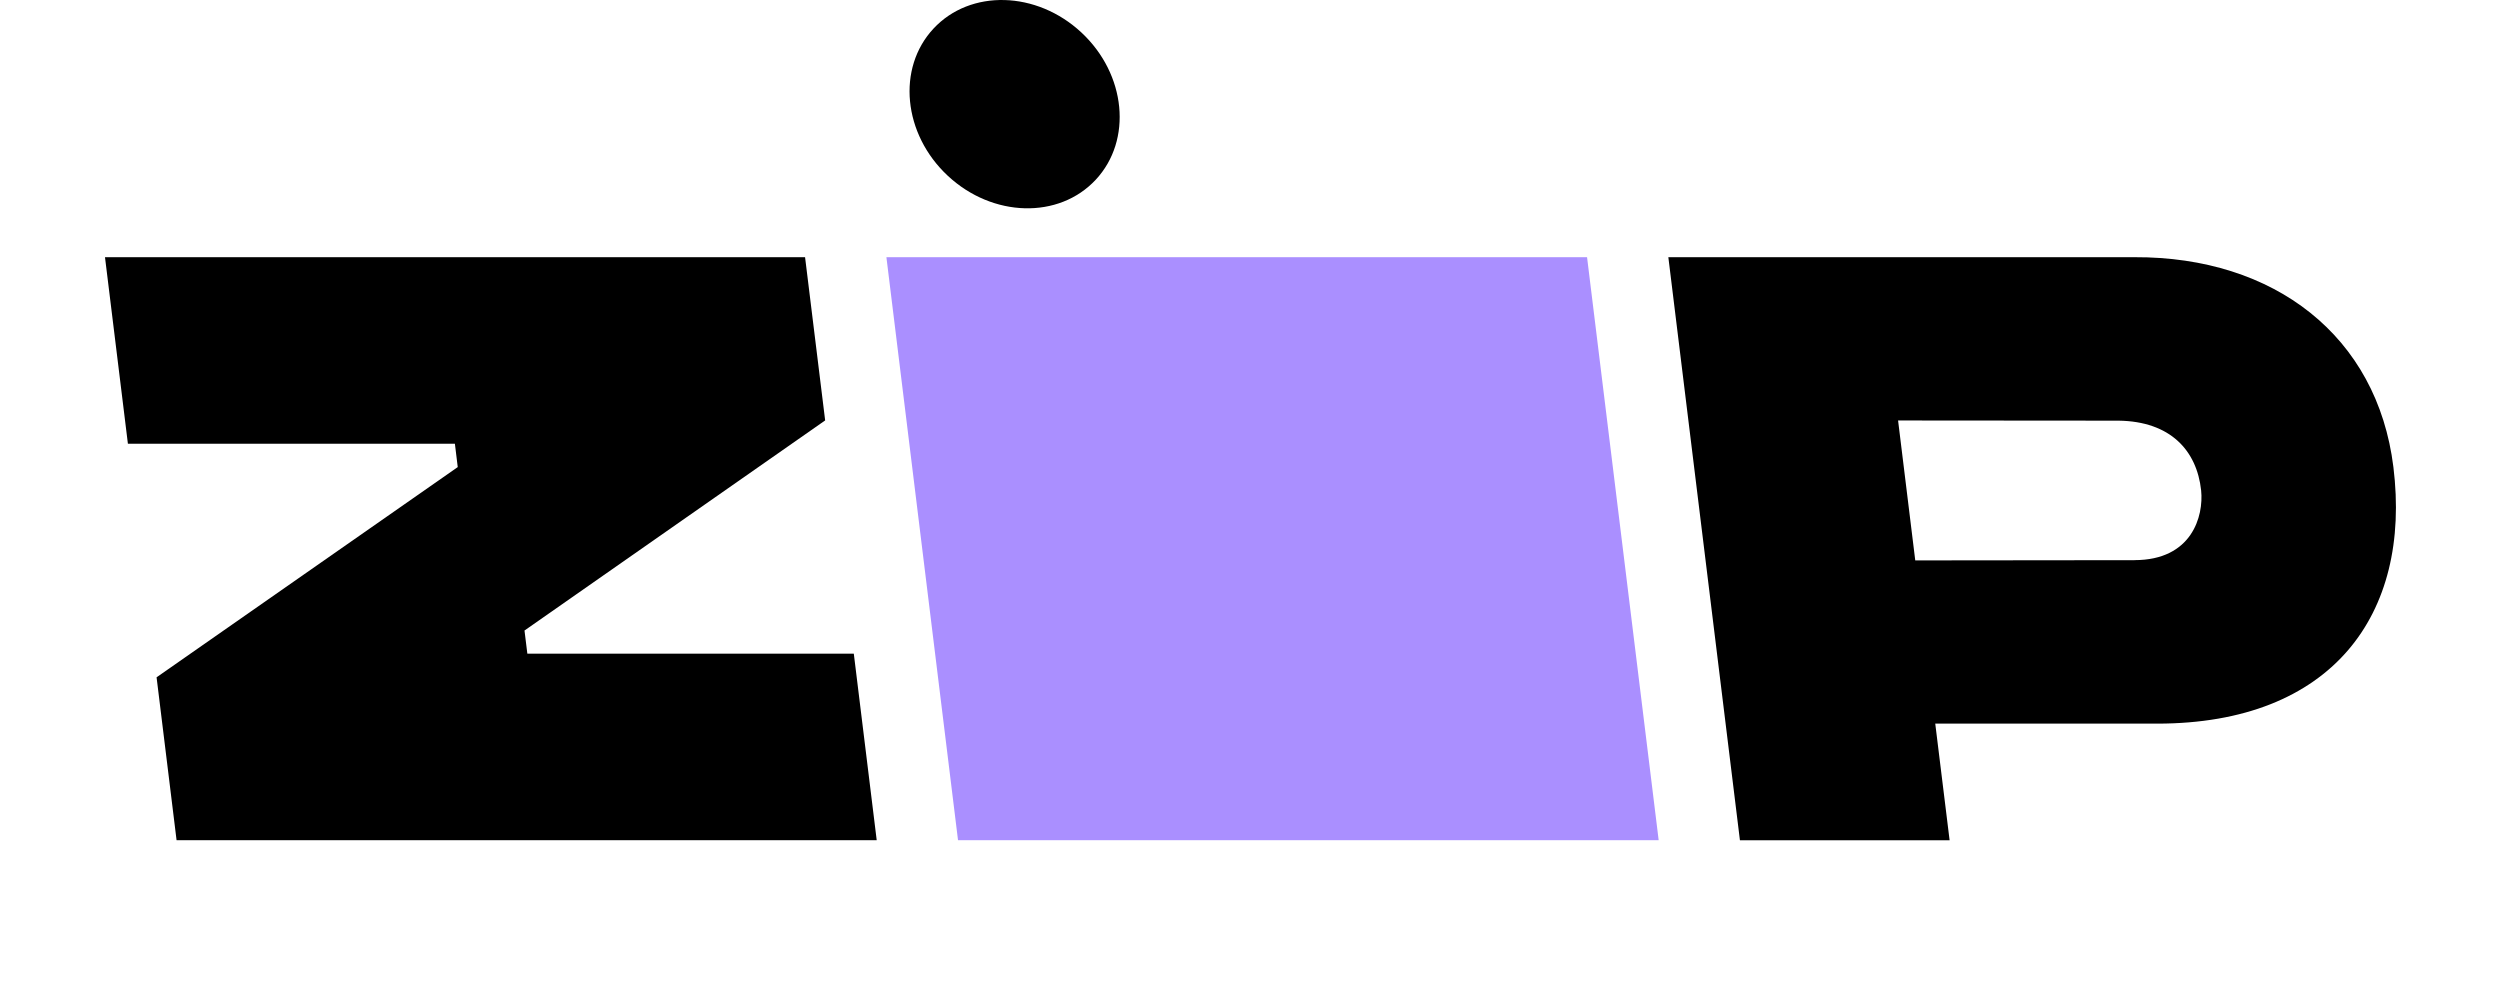
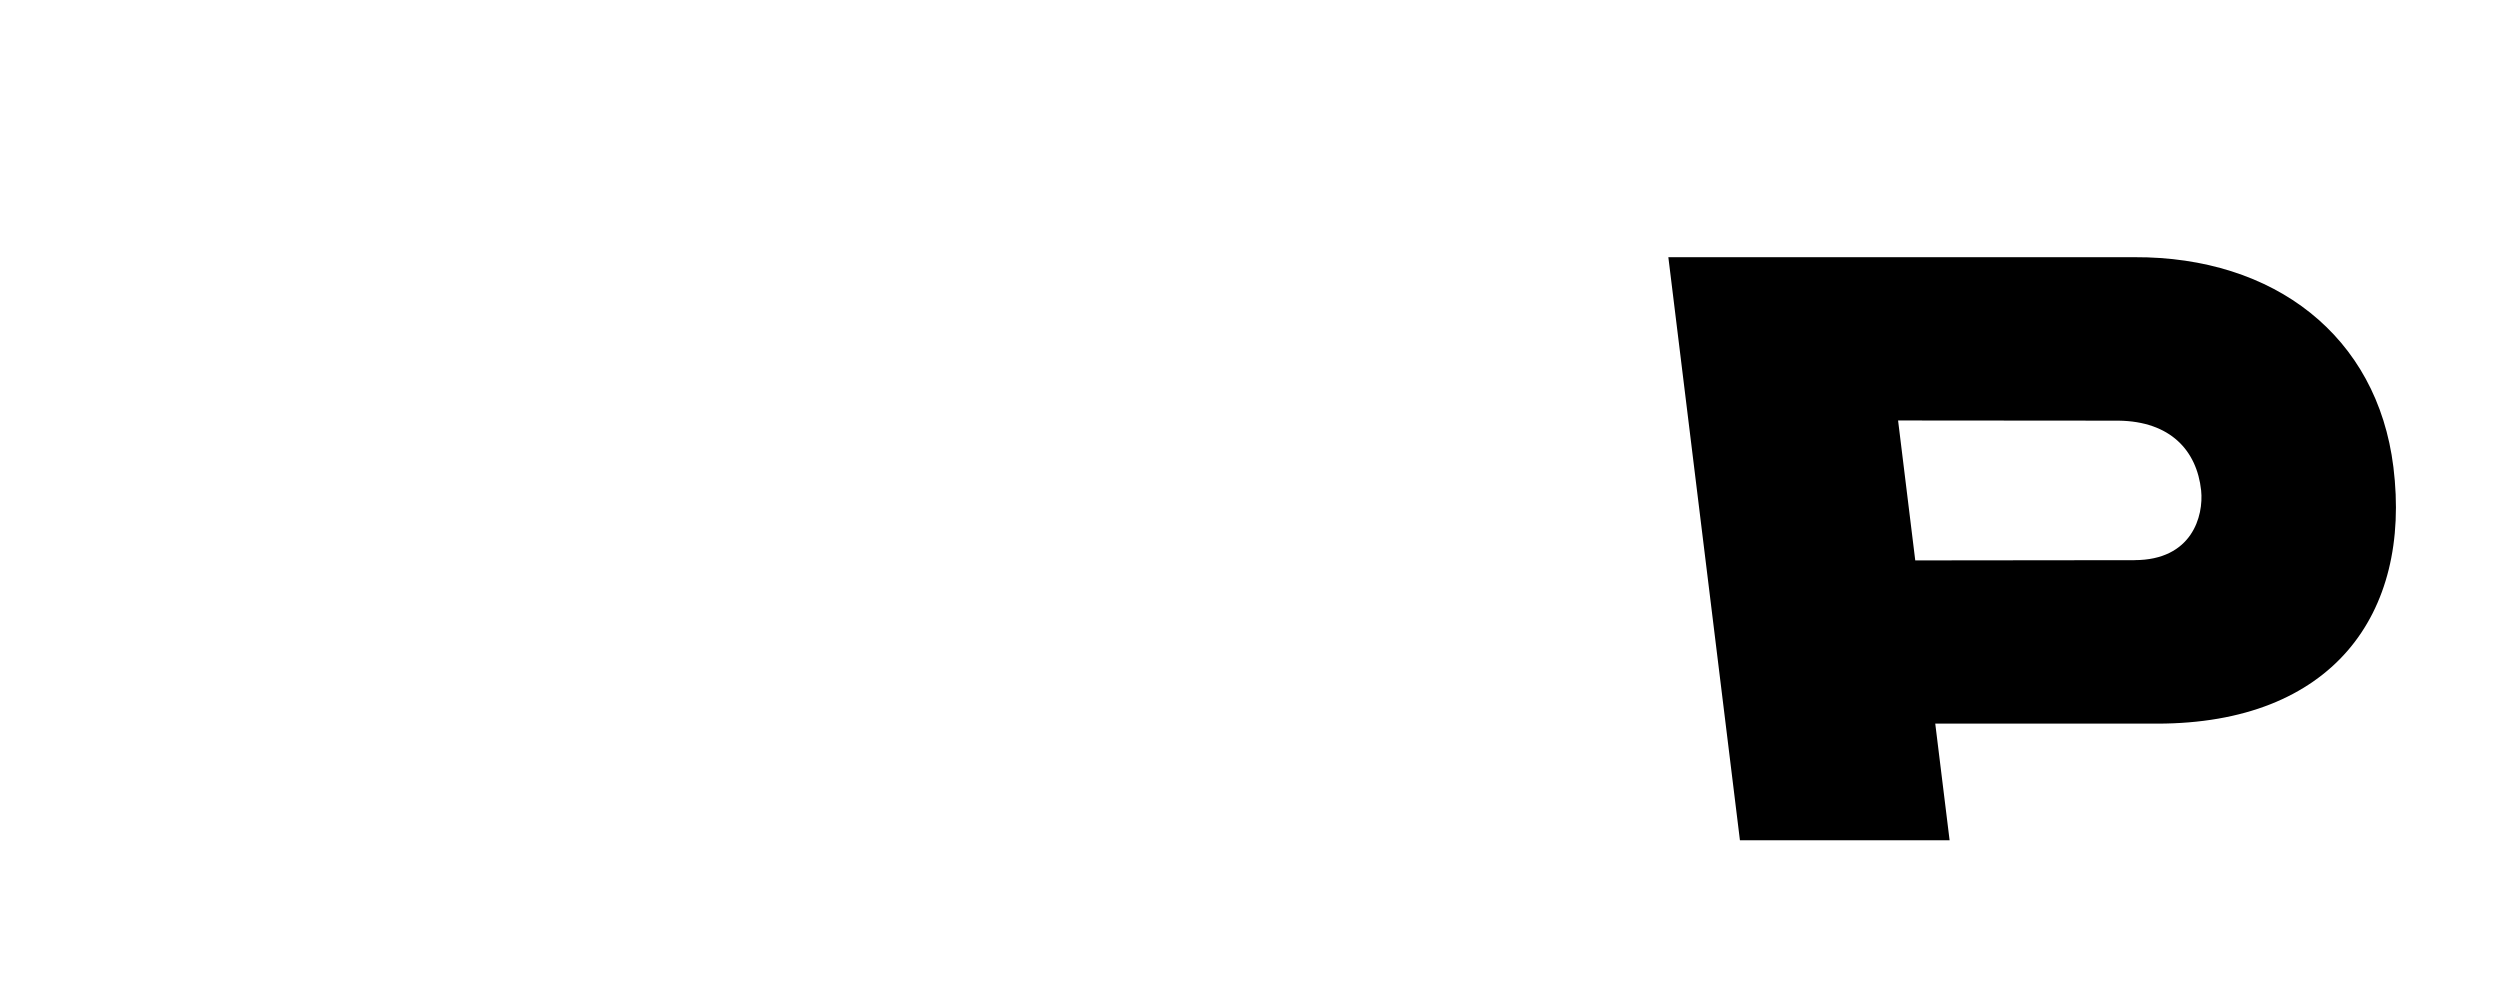
<svg xmlns="http://www.w3.org/2000/svg" xmlns:ns1="http://sodipodi.sourceforge.net/DTD/sodipodi-0.dtd" xmlns:ns2="http://www.inkscape.org/namespaces/inkscape" width="595.299" height="238" viewBox="0 0 595.299 238" fill="none" version="1.1" id="svg1187" ns1:docname="zip.svg" ns2:version="1.2.1 (9c6d41e410, 2022-07-14)">
  <ns1:namedview id="namedview1189" pagecolor="#ffffff" bordercolor="#cccccc" borderopacity="1" ns2:showpageshadow="0" ns2:pageopacity="0" ns2:pagecheckerboard="true" ns2:deskcolor="#d1d1d1" showgrid="false" ns2:zoom="0.78255208" ns2:cx="113.09151" ns2:cy="140.56572" ns2:window-width="1920" ns2:window-height="1027" ns2:window-x="-8" ns2:window-y="-8" ns2:window-maximized="1" ns2:current-layer="svg1187" />
  <g clip-path="url(#clip0)" id="g1180" transform="matrix(0.715,0,0,0.715,23.32,-1.219)" style="stroke-width:1.399">
-     <path d="m 19.53,227.27 6.66,54.26 h 233.17 l -7.63,-62.14 H 143.01 l -0.95,-7.7 100.13,-69.97 -6.69,-54.36 H 2.35 l 7.63,62.13 H 118.88 l 0.95,7.77 z" fill="#000000" id="path1172" style="stroke-width:2.417" />
-     <path d="M 262.59,87.36 286.44,281.53 H 519.78 L 495.93,87.36 Z" fill="#aa8fff" id="path1174" style="stroke-width:2.417" />
    <path d="M 764.47,157.26 C 759.09,113.62 724.81,87.17 678.21,87.36 H 523 L 546.84,281.54 h 69.83 l -4.78,-38.84 h 73.89 c 58.15,-0.01 84.76,-36.24 78.69,-85.44 z m -86.24,31 -73,0.08 -5.72,-46.6 73.41,0.06 c 17.26,0.21 26.09,9.93 27.52,23.23 0.88,8.56 -3.04,23.22 -22.21,23.22 z" fill="#000000" id="path1176" style="stroke-width:2.417" />
-     <path d="m 332.303,61.56 c 12.281,-13.184 10.14,-35.139 -4.781,-49.038 -14.921,-13.899 -36.973,-14.479 -49.253,-1.296 -12.281,13.184 -10.14,35.139 4.781,49.038 14.921,13.899 36.973,14.479 49.253,1.296 z" fill="#000000" id="path1178" style="stroke-width:2.417" />
  </g>
  <defs id="defs1185">
    <clipPath id="clip0">
      <rect width="768" height="285" fill="#ffffff" id="rect1182" x="0" y="0" />
    </clipPath>
  </defs>
</svg>